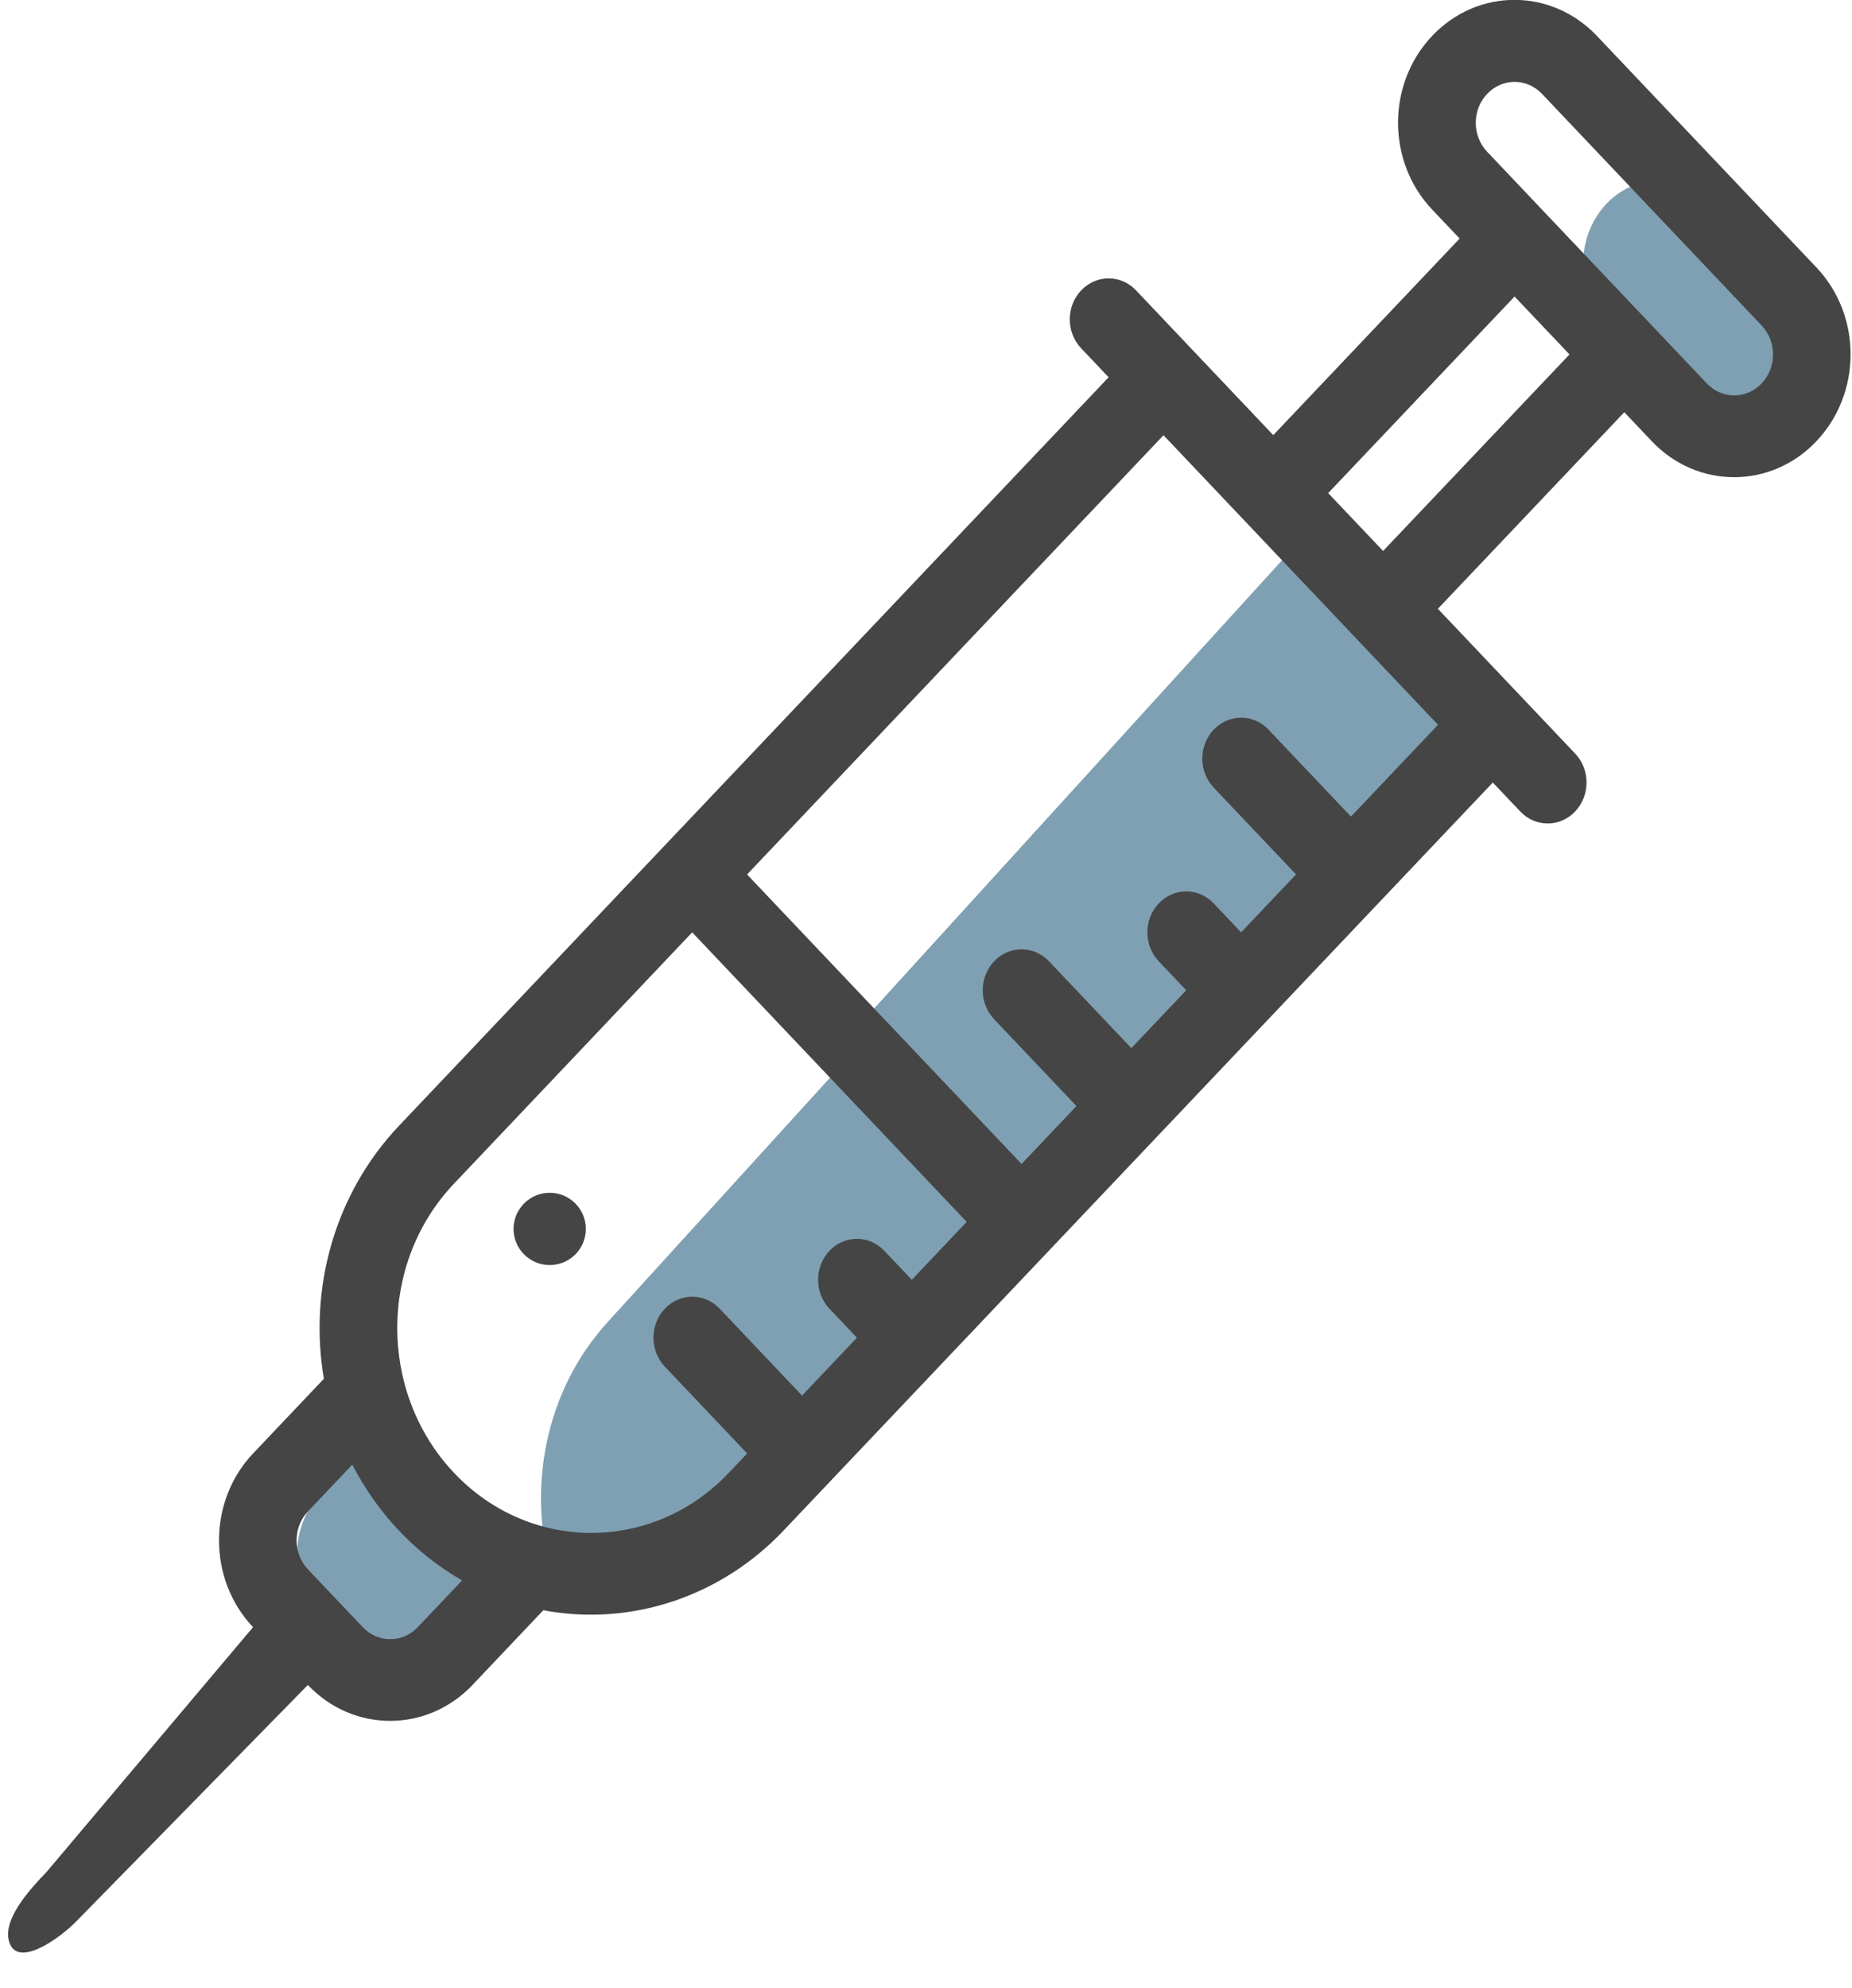
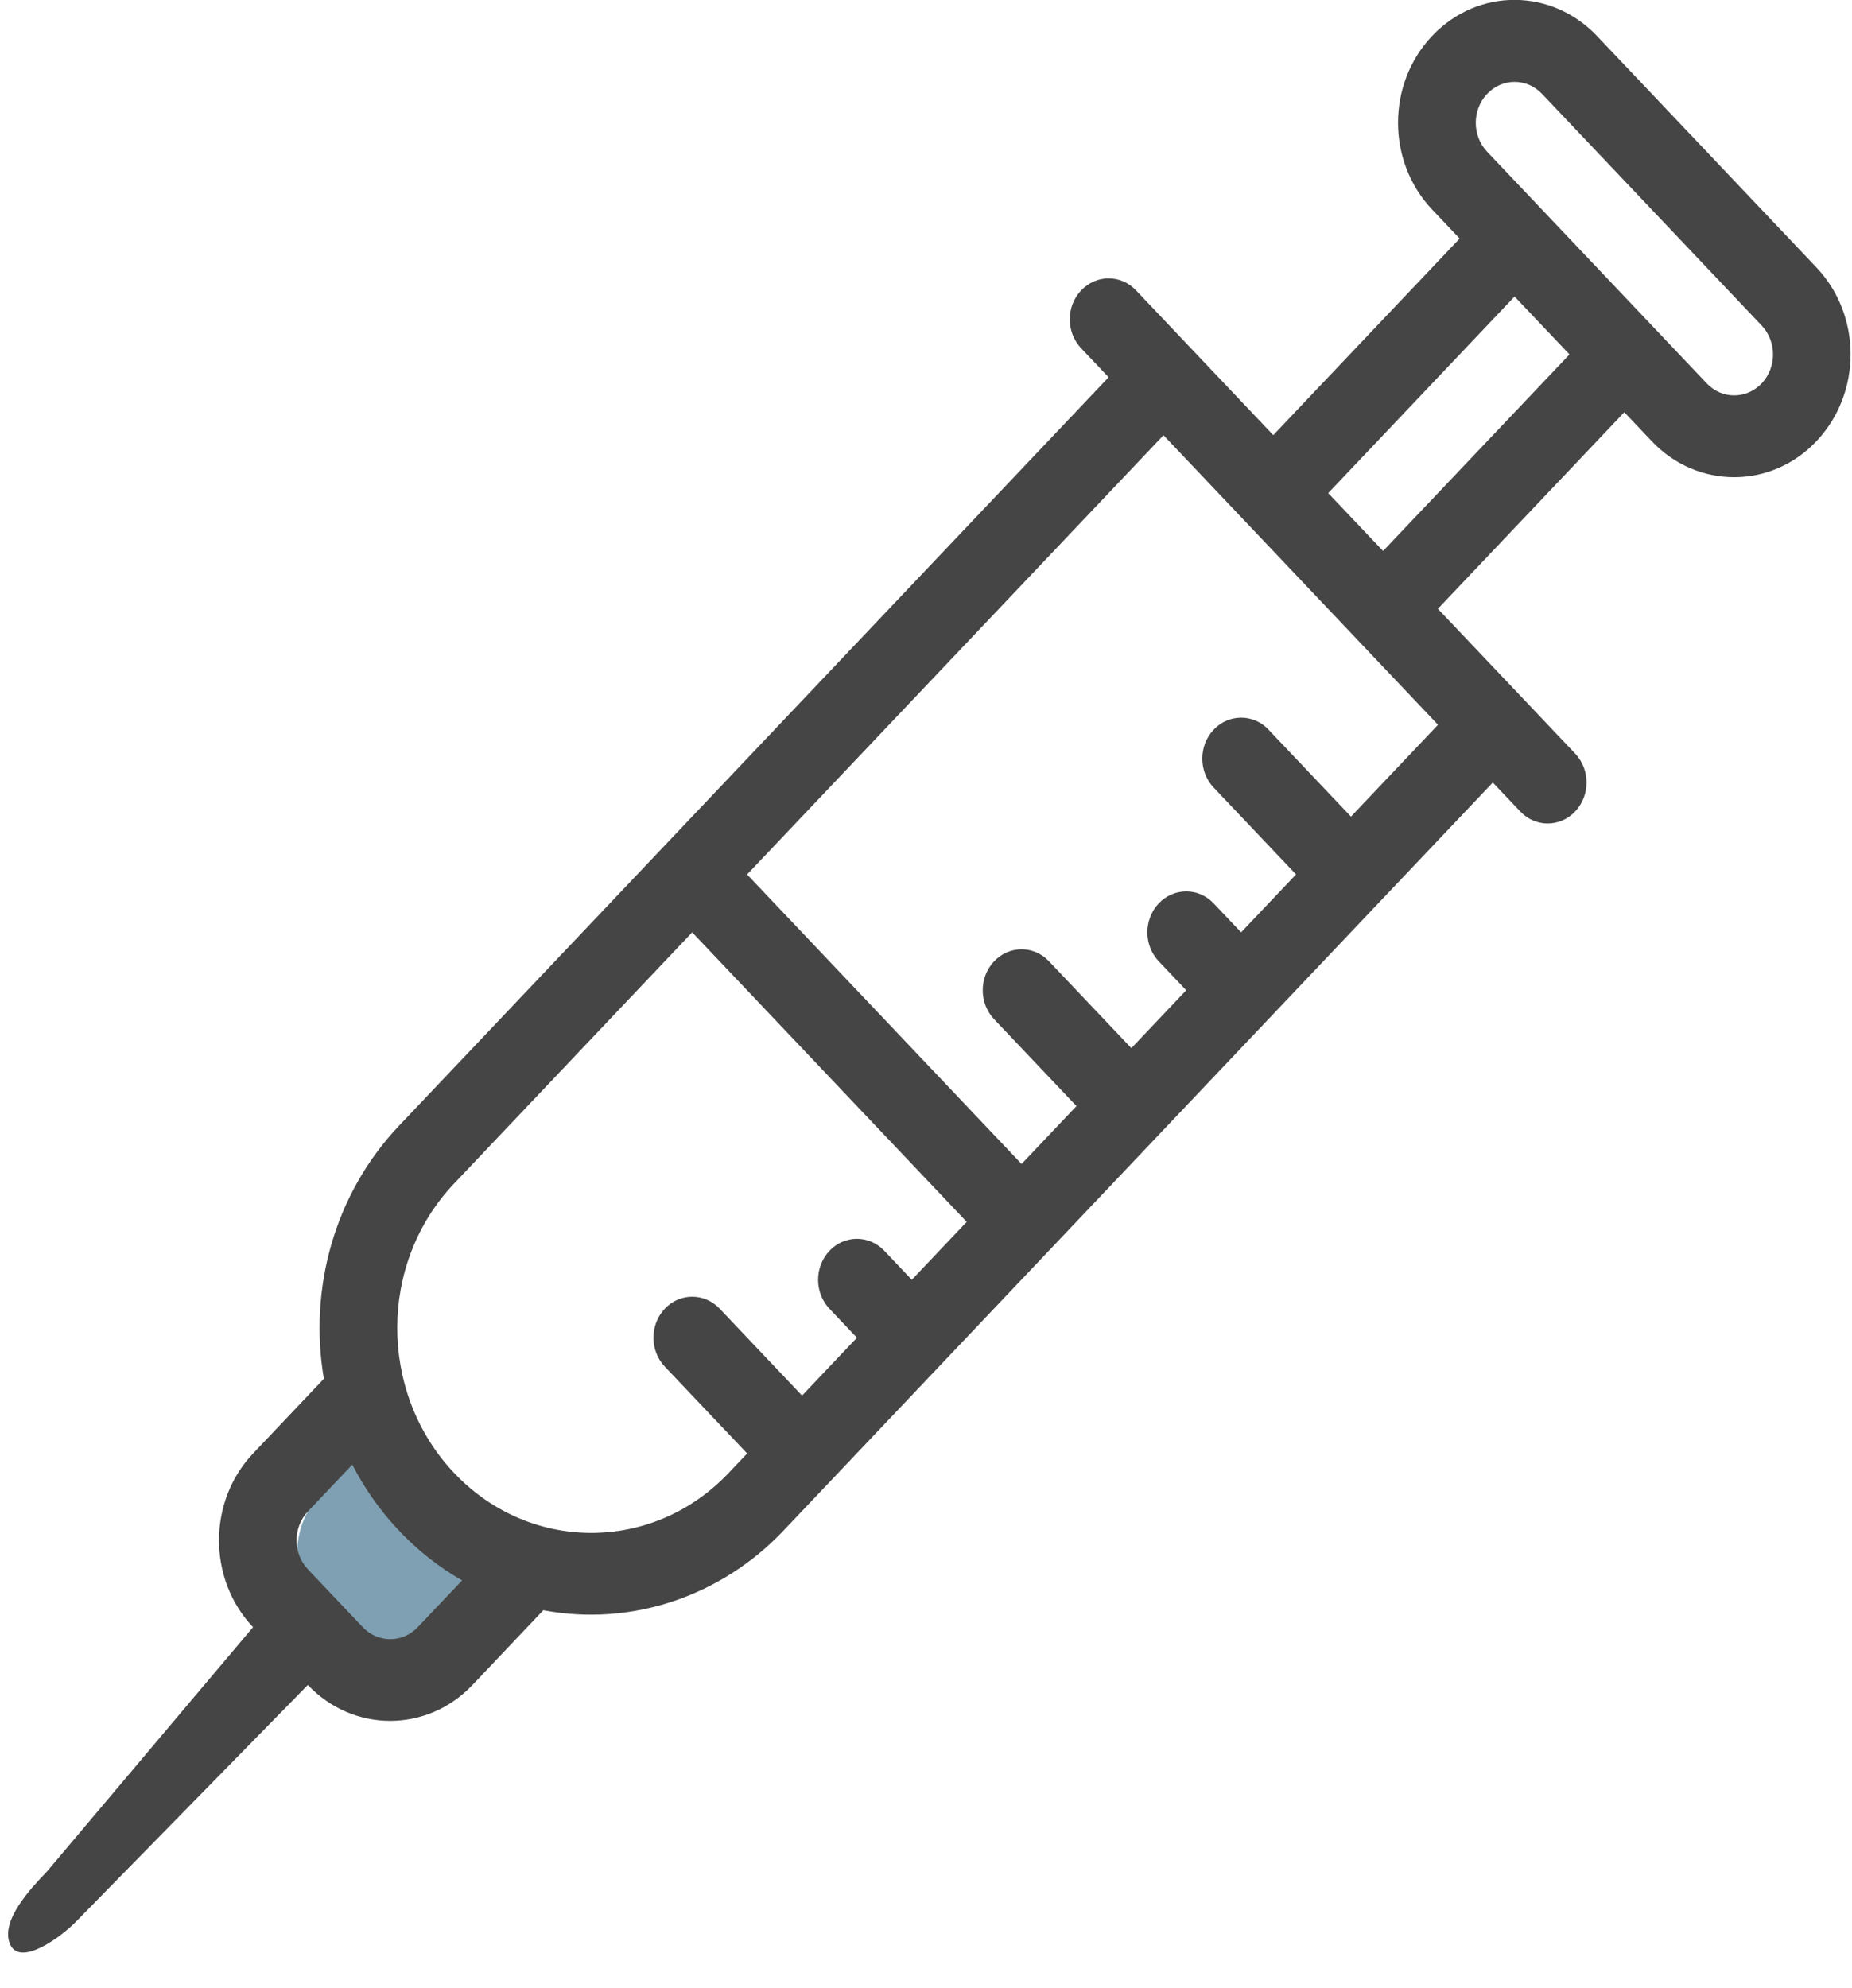
<svg xmlns="http://www.w3.org/2000/svg" fill="none" height="44" viewBox="0 0 41 44" width="41">
  <g fill="#004367">
    <path d="m8.628 31.381-1.56 1.714c-.654.719-.654 1.884 0 2.603l1.185 1.302c.654.719 1.715.719 2.37 0l1.56-1.714z" opacity=".502" />
-     <path d="m35.538 4.539c-.654.719-.654 1.884 0 2.603l1.131 1.243.592.651c.652.719 1.716.72 2.37 0 .654-.719.654-1.884 0-2.603l-1.724-1.894c-.656-.719-1.713-.72-2.37 0z" opacity=".502" />
-     <path d="m23.065 27.237c10.916-11.995 6.168-6.777 10.174-11.177l-2.37-2.604-1.724-1.894-10.174 11.177z" opacity=".502" />
-     <path d="m12.222 34.88c1.71.607 3.693.211 5.109-1.345.091-.1-.531.583 5.733-6.297l-3.885-4.268-5.732 6.298c-1.396 1.534-1.783 3.713-1.225 5.612z" opacity=".502" />
  </g>
  <g fill="#454545">
-     <path d="m12.735 27.766c.313-.313.313-.819 0-1.131-.312-.313-.819-.313-1.131 0-.313.312-.313.819 0 1.131.312.312.819.312 1.131 0z" />
    <path clip-rule="evenodd" d="m1.709 42.506c-.336.354-1.267 1.045-1.488.522-.217-.514.46-1.228.802-1.588l.017-.018 4.562-5.407c-1.005-1.06-1.005-2.784 0-3.844l1.568-1.654c-.336-1.976.219-4.076 1.667-5.604l15.706-16.563-.608-.641c-.336-.354-.336-.928 0-1.282.336-.354.88-.354 1.215 0l3.038 3.204 4.126-4.351-.608-.641c-1.008-1.063-1.008-2.782 0-3.845 1.023-1.076 2.65-1.048 3.645-.001l4.862 5.127c1.008 1.063 1.007 2.782 0 3.845-1.004 1.062-2.639 1.064-3.647-.001l-.607-.64-4.127 4.351 3.039 3.204c.336.354.336.928 0 1.282s-.88.354-1.215 0l-.608-.641-15.707 16.562c-1.373 1.448-3.359 2.126-5.313 1.758l-1.568 1.654c-1.005 1.06-2.64 1.06-3.645 0zm26.375-26.355 1.824 1.923 1.927-2.032-6.077-6.409-9.219 9.722 6.077 6.408 1.215-1.282-1.823-1.922c-.336-.354-.336-.928 0-1.282.336-.354.88-.354 1.215 0l1.823 1.922 1.215-1.281-.608-.641c-.336-.354-.336-.928 0-1.282.336-.354.88-.354 1.215 0l.608.641 1.216-1.282-1.823-1.922c-.336-.354-.336-.928-0-1.282.336-.354.88-.354 1.215-0zm4.838-14.072c.339-.357.88-.354 1.216-.001l4.862 5.127c.334.352.338.925-.001 1.282-.33.348-.874.358-1.214-.001l-4.862-5.127c-.337-.355-.335-.928-.001-1.28zm1.824 5.766-1.216-1.282-4.126 4.351 1.215 1.281zm-24.693 18.351 5.271-5.56 6.077 6.408-1.215 1.282-.608-.641c-.336-.354-.88-.354-1.215 0s-.336.928 0 1.282l.608.641-1.215 1.281-1.823-1.923c-.336-.354-.88-.354-1.215 0-.336.354-.335.928 0 1.282l1.823 1.922-.411.433c-1.69 1.783-4.463 1.775-6.14-.07-1.591-1.75-1.618-4.565.064-6.338zm-2.253 6.221-.983 1.036c-.335.353-.335.928 0 1.281.019.02.02.021.02.022.003.004.012.013 1.195 1.26.335.353.88.353 1.215 0l.983-1.036c-.543-.31-1.039-.709-1.467-1.177-.378-.413-.704-.88-.964-1.386z" fill-rule="evenodd" />
  </g>
</svg>